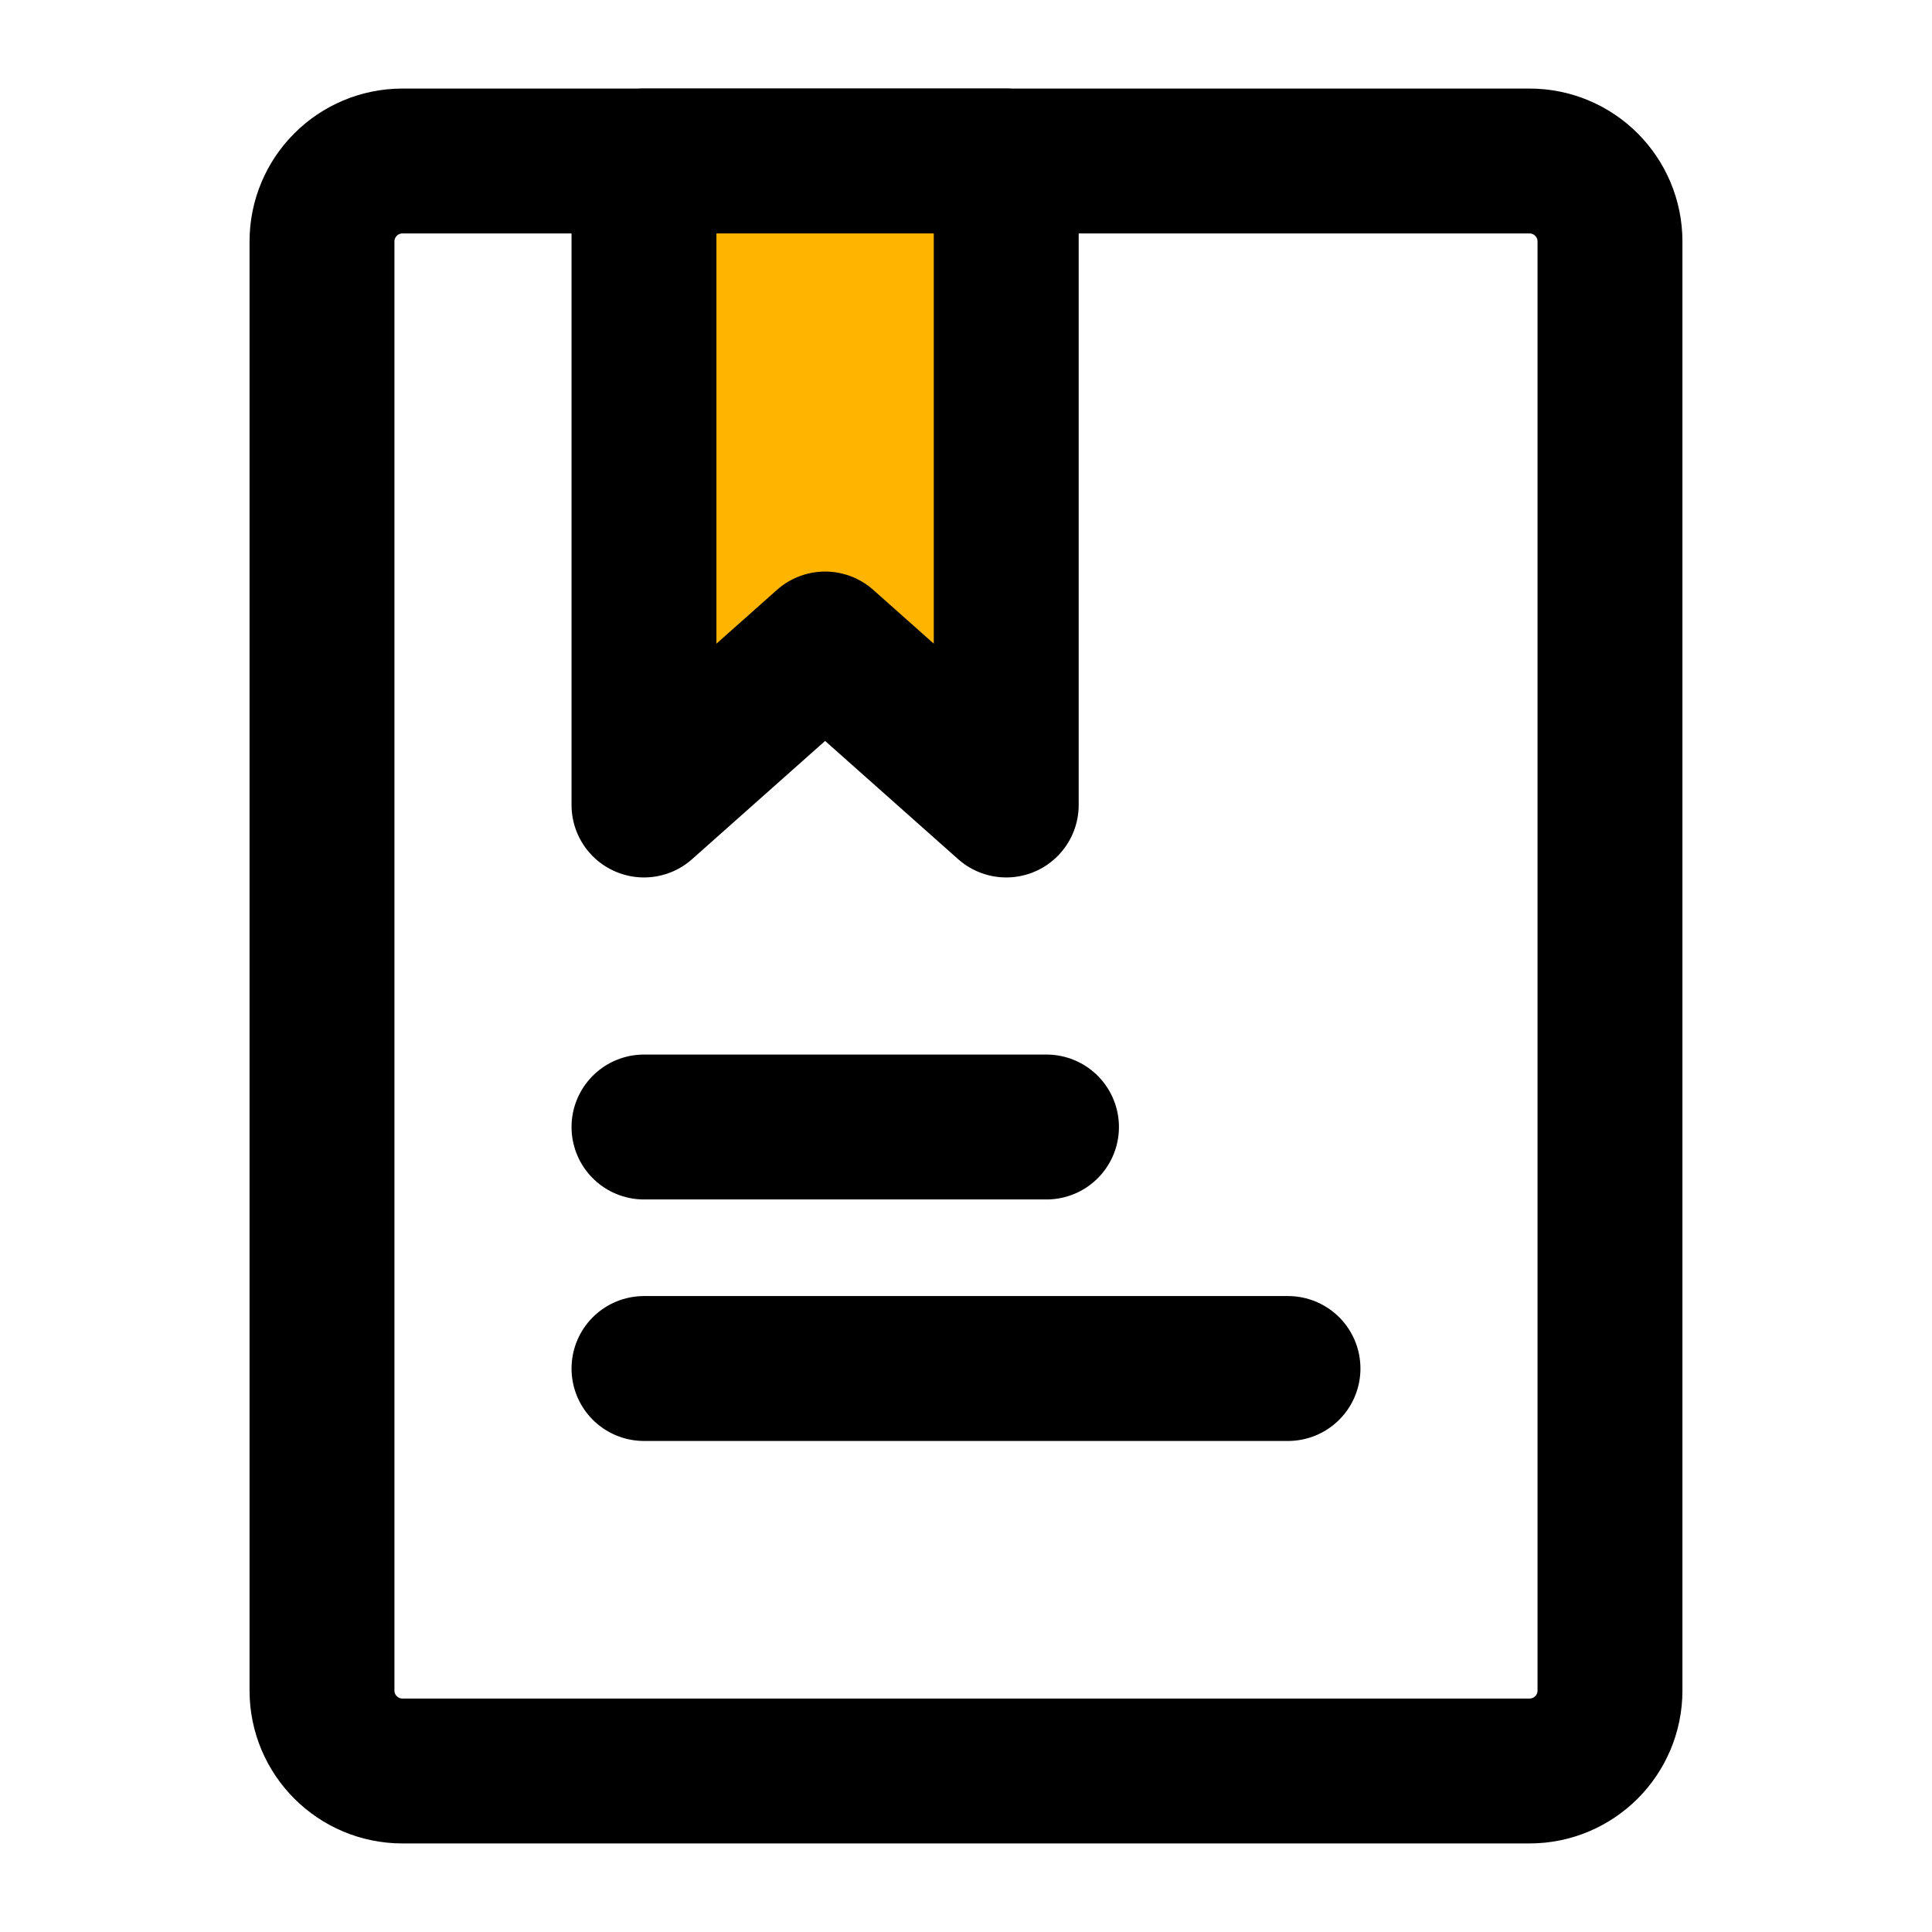
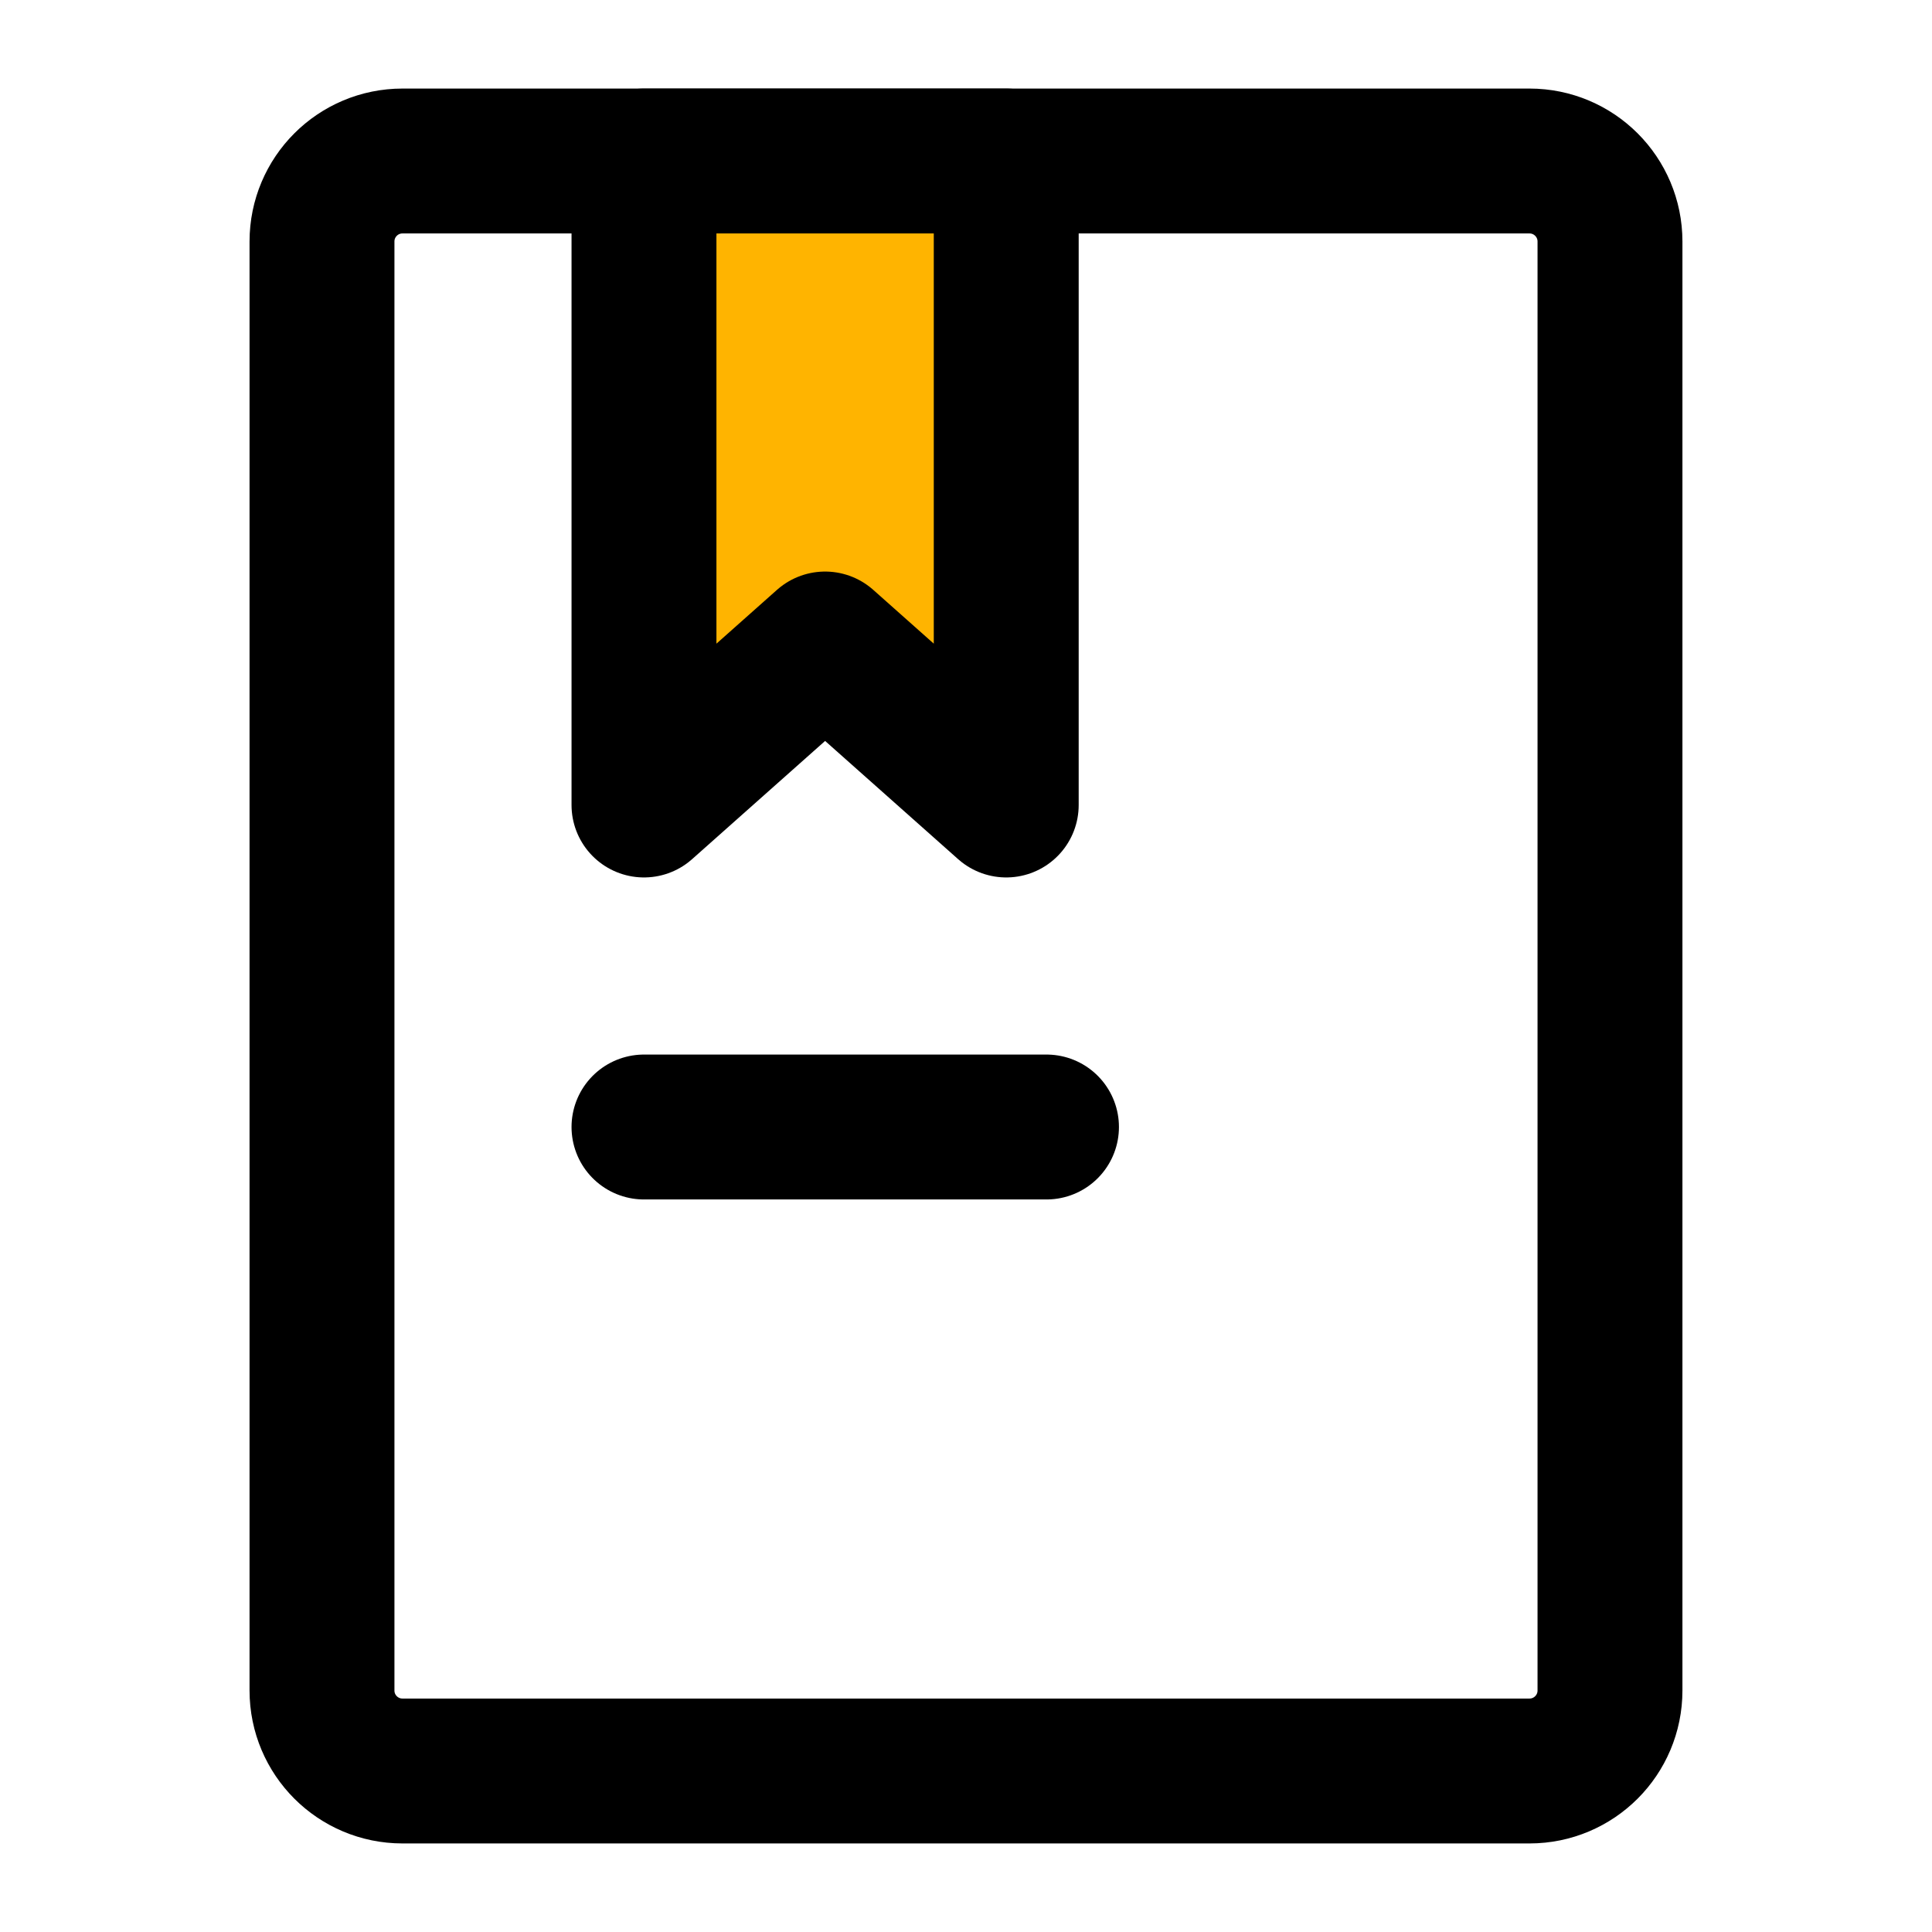
<svg xmlns="http://www.w3.org/2000/svg" width="80" height="80" viewBox="0 0 80 80" fill="none">
  <path d="M63.333 6.667H16.666C14.825 6.667 13.333 8.159 13.333 10V70C13.333 71.841 14.825 73.333 16.666 73.333H63.333C65.174 73.333 66.666 71.841 66.666 70V10C66.666 8.159 65.174 6.667 63.333 6.667Z" stroke="black" stroke-width="6" stroke-linecap="round" stroke-linejoin="round" />
  <path d="M26.666 6.667H41.666V33.333L34.166 26.667L26.666 33.333V6.667Z" fill="#FFB400" stroke="black" stroke-width="6" stroke-linecap="round" stroke-linejoin="round" />
  <path d="M26.666 46.667H43.333" stroke="black" stroke-width="6" stroke-linecap="round" />
-   <path d="M26.666 56.667H53.333" stroke="black" stroke-width="6" stroke-linecap="round" />
</svg>